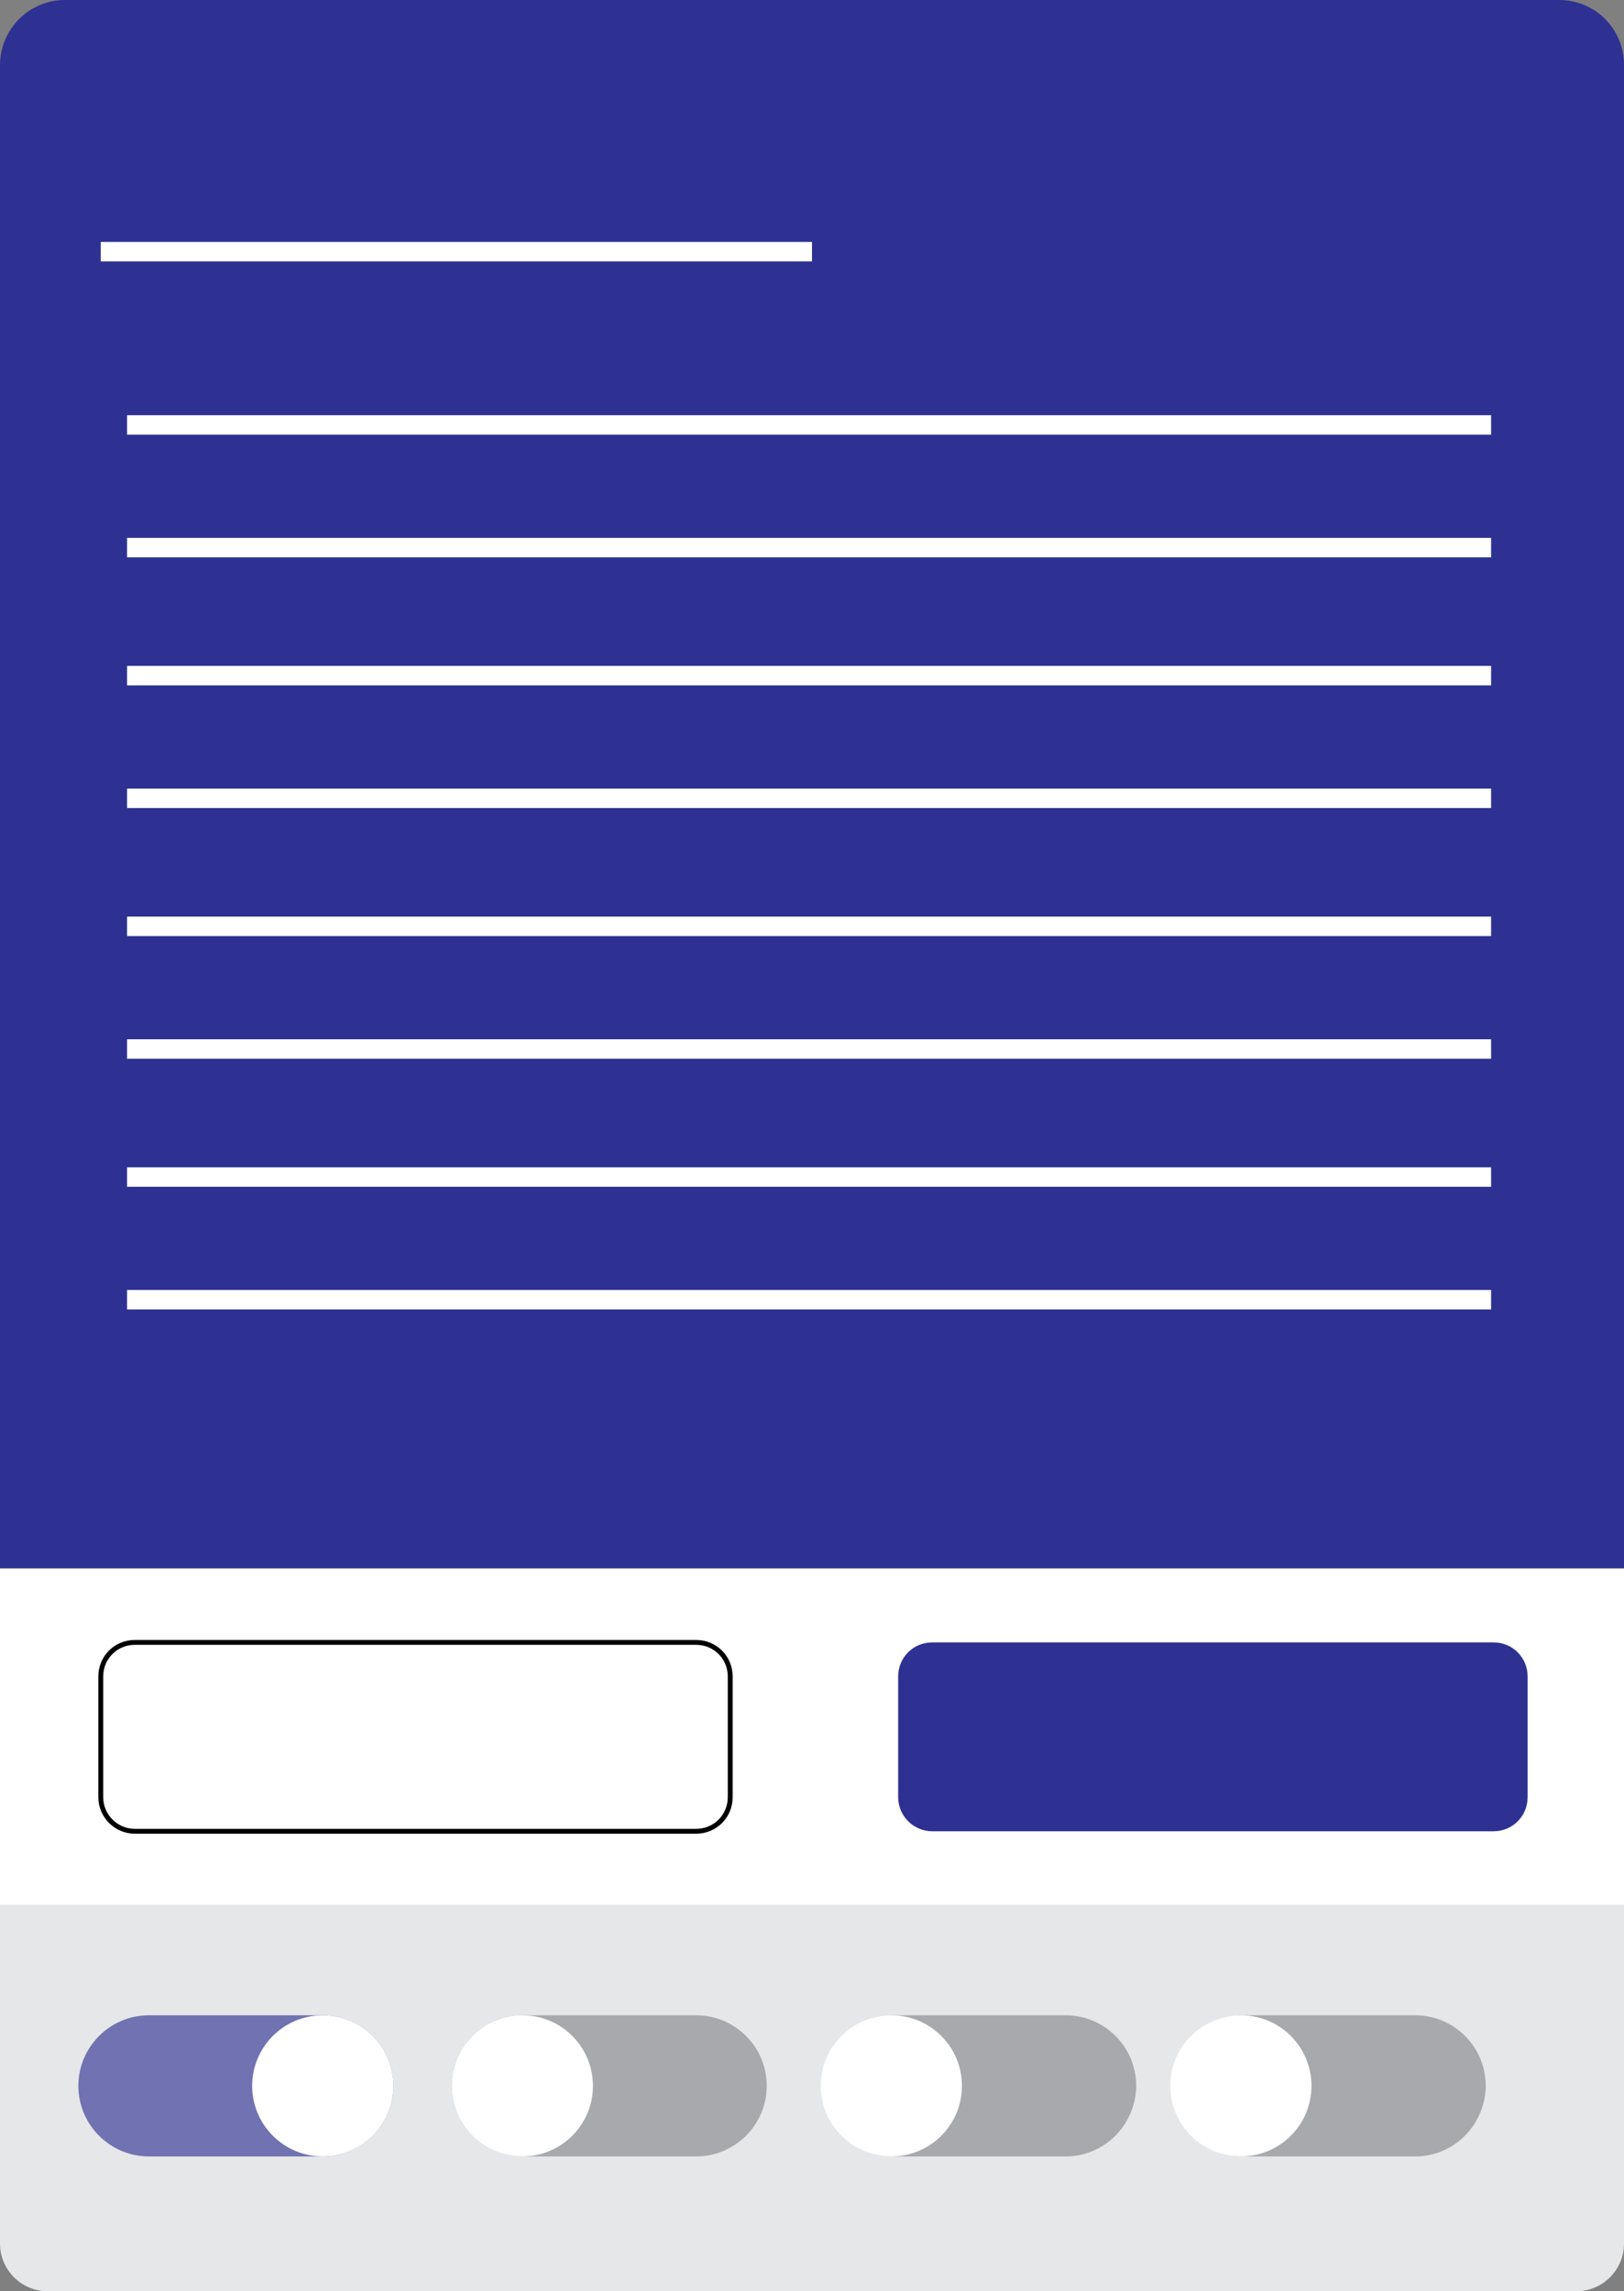
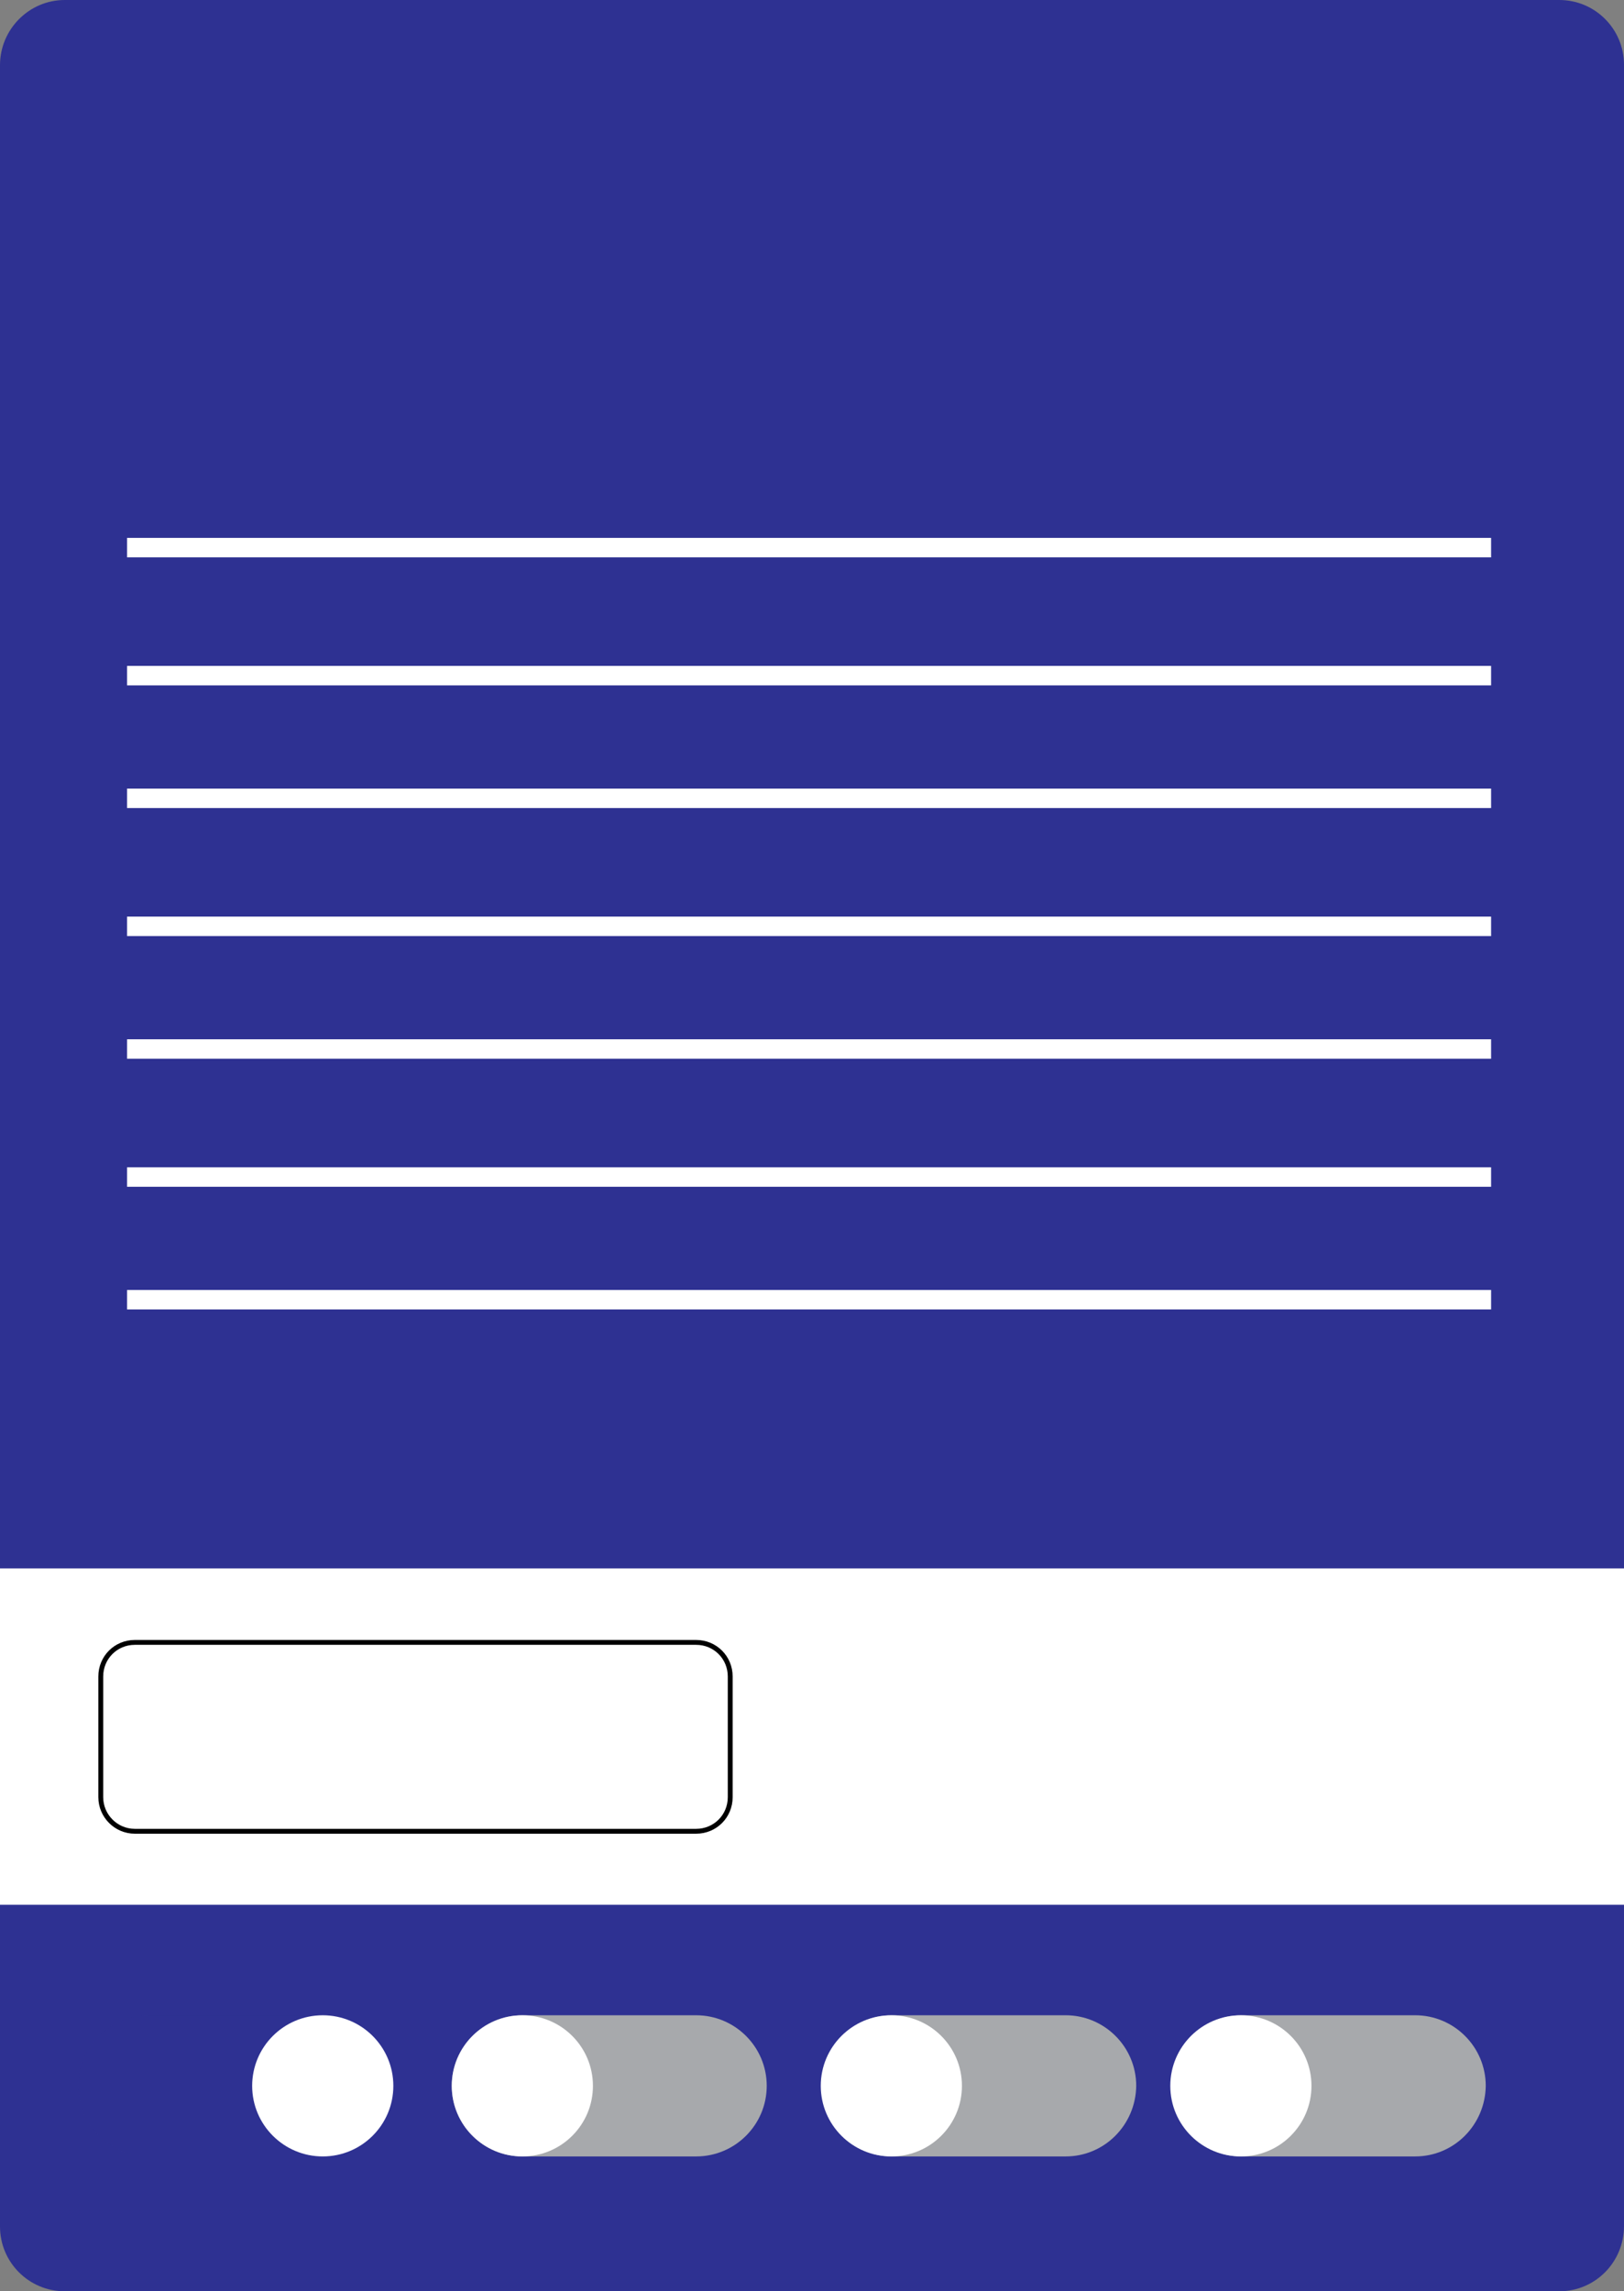
<svg xmlns="http://www.w3.org/2000/svg" version="1.1" id="Layer_1" x="0px" y="0px" viewBox="0 0 333.6 470.7" style="enable-background:new 0 0 333.6 470.7;" xml:space="preserve">
  <rect x="0" y="0" width="333.6" height="470.7" fill="#808080" stroke="none" />
  <style type="text/css">
	.st0{fill:#2E3192;}
	.st1{fill:#E6E7E8;}
	.st2{fill:#FFFFFF;}
	.st3{fill:none;stroke:#000000;stroke-miterlimit:10;}
	.st4{fill:#A7A9AC;}
	.st5{opacity:0.64;}
	.st6{fill:none;stroke:#FFFFFF;stroke-width:4;stroke-miterlimit:10;}
</style>
  <g>
    <path class="st0" d="M320.3,470.7h-307c-7.4,0-13.3-6-13.3-13.3v-444C0,6,6,0,13.3,0h307c7.4,0,13.3,6,13.3,13.3v444   C333.6,464.7,327.7,470.7,320.3,470.7z" />
-     <path class="st1" d="M323.8,470.7H9.8c-5.4,0-9.8-4.4-9.8-9.8v-94.3c0-5.4,4.4-9.8,9.8-9.8h314c5.4,0,9.8,4.4,9.8,9.8v94.3   C333.6,466.3,329.2,470.7,323.8,470.7z" />
    <g>
      <rect y="322.2" class="st2" width="333.6" height="69.1" />
-       <path class="st0" d="M191.5,376.2h115.3c3.9,0,7-3.1,7-7v-24.8c0-3.9-3.1-7-7-7H191.5c-3.9,0-7,3.1-7,7v24.8    C184.5,373,187.6,376.2,191.5,376.2z" />
      <path class="st3" d="M27.7,376.2H143c3.9,0,7-3.1,7-7v-24.8c0-3.9-3.1-7-7-7H27.7c-3.9,0-7,3.1-7,7v24.8    C20.7,373,23.8,376.2,27.7,376.2z" />
    </g>
    <g>
      <path class="st4" d="M143,443h-35.7c-8,0-14.5-6.5-14.5-14.5v0c0-8,6.5-14.5,14.5-14.5H143c8,0,14.5,6.5,14.5,14.5v0    C157.5,436.5,151,443,143,443z" />
      <circle class="st2" cx="107.3" cy="428.5" r="14.5" />
    </g>
    <g>
      <g class="st5">
        <path class="st0" d="M66.3,443H30.6c-8,0-14.5-6.5-14.5-14.5v0c0-8,6.5-14.5,14.5-14.5h35.7c8,0,14.5,6.5,14.5,14.5v0     C80.8,436.5,74.3,443,66.3,443z" />
      </g>
      <circle class="st2" cx="66.3" cy="428.5" r="14.5" />
    </g>
    <g>
      <path class="st4" d="M218.9,443h-35.7c-8,0-14.5-6.5-14.5-14.5v0c0-8,6.5-14.5,14.5-14.5h35.7c8,0,14.5,6.5,14.5,14.5v0    C233.3,436.5,226.9,443,218.9,443z" />
      <circle class="st2" cx="183.1" cy="428.5" r="14.5" />
    </g>
    <g>
      <path class="st4" d="M290.7,443h-35.7c-8,0-14.5-6.5-14.5-14.5v0c0-8,6.5-14.5,14.5-14.5h35.7c8,0,14.5,6.5,14.5,14.5v0    C305.1,436.5,298.7,443,290.7,443z" />
      <circle class="st2" cx="254.9" cy="428.5" r="14.5" />
    </g>
-     <line class="st6" x1="20.7" y1="51.7" x2="166.8" y2="51.7" />
    <g>
      <g>
-         <line class="st6" x1="26.1" y1="87.3" x2="306.3" y2="87.3" />
        <line class="st6" x1="26.1" y1="112.5" x2="306.3" y2="112.5" />
      </g>
      <g>
        <line class="st6" x1="26.1" y1="138.8" x2="306.3" y2="138.8" />
        <line class="st6" x1="26.1" y1="164" x2="306.3" y2="164" />
      </g>
      <g>
        <line class="st6" x1="26.1" y1="190.3" x2="306.3" y2="190.3" />
        <line class="st6" x1="26.1" y1="215.5" x2="306.3" y2="215.5" />
      </g>
      <g>
        <line class="st6" x1="26.1" y1="241.8" x2="306.3" y2="241.8" />
        <line class="st6" x1="26.1" y1="267" x2="306.3" y2="267" />
      </g>
    </g>
  </g>
</svg>